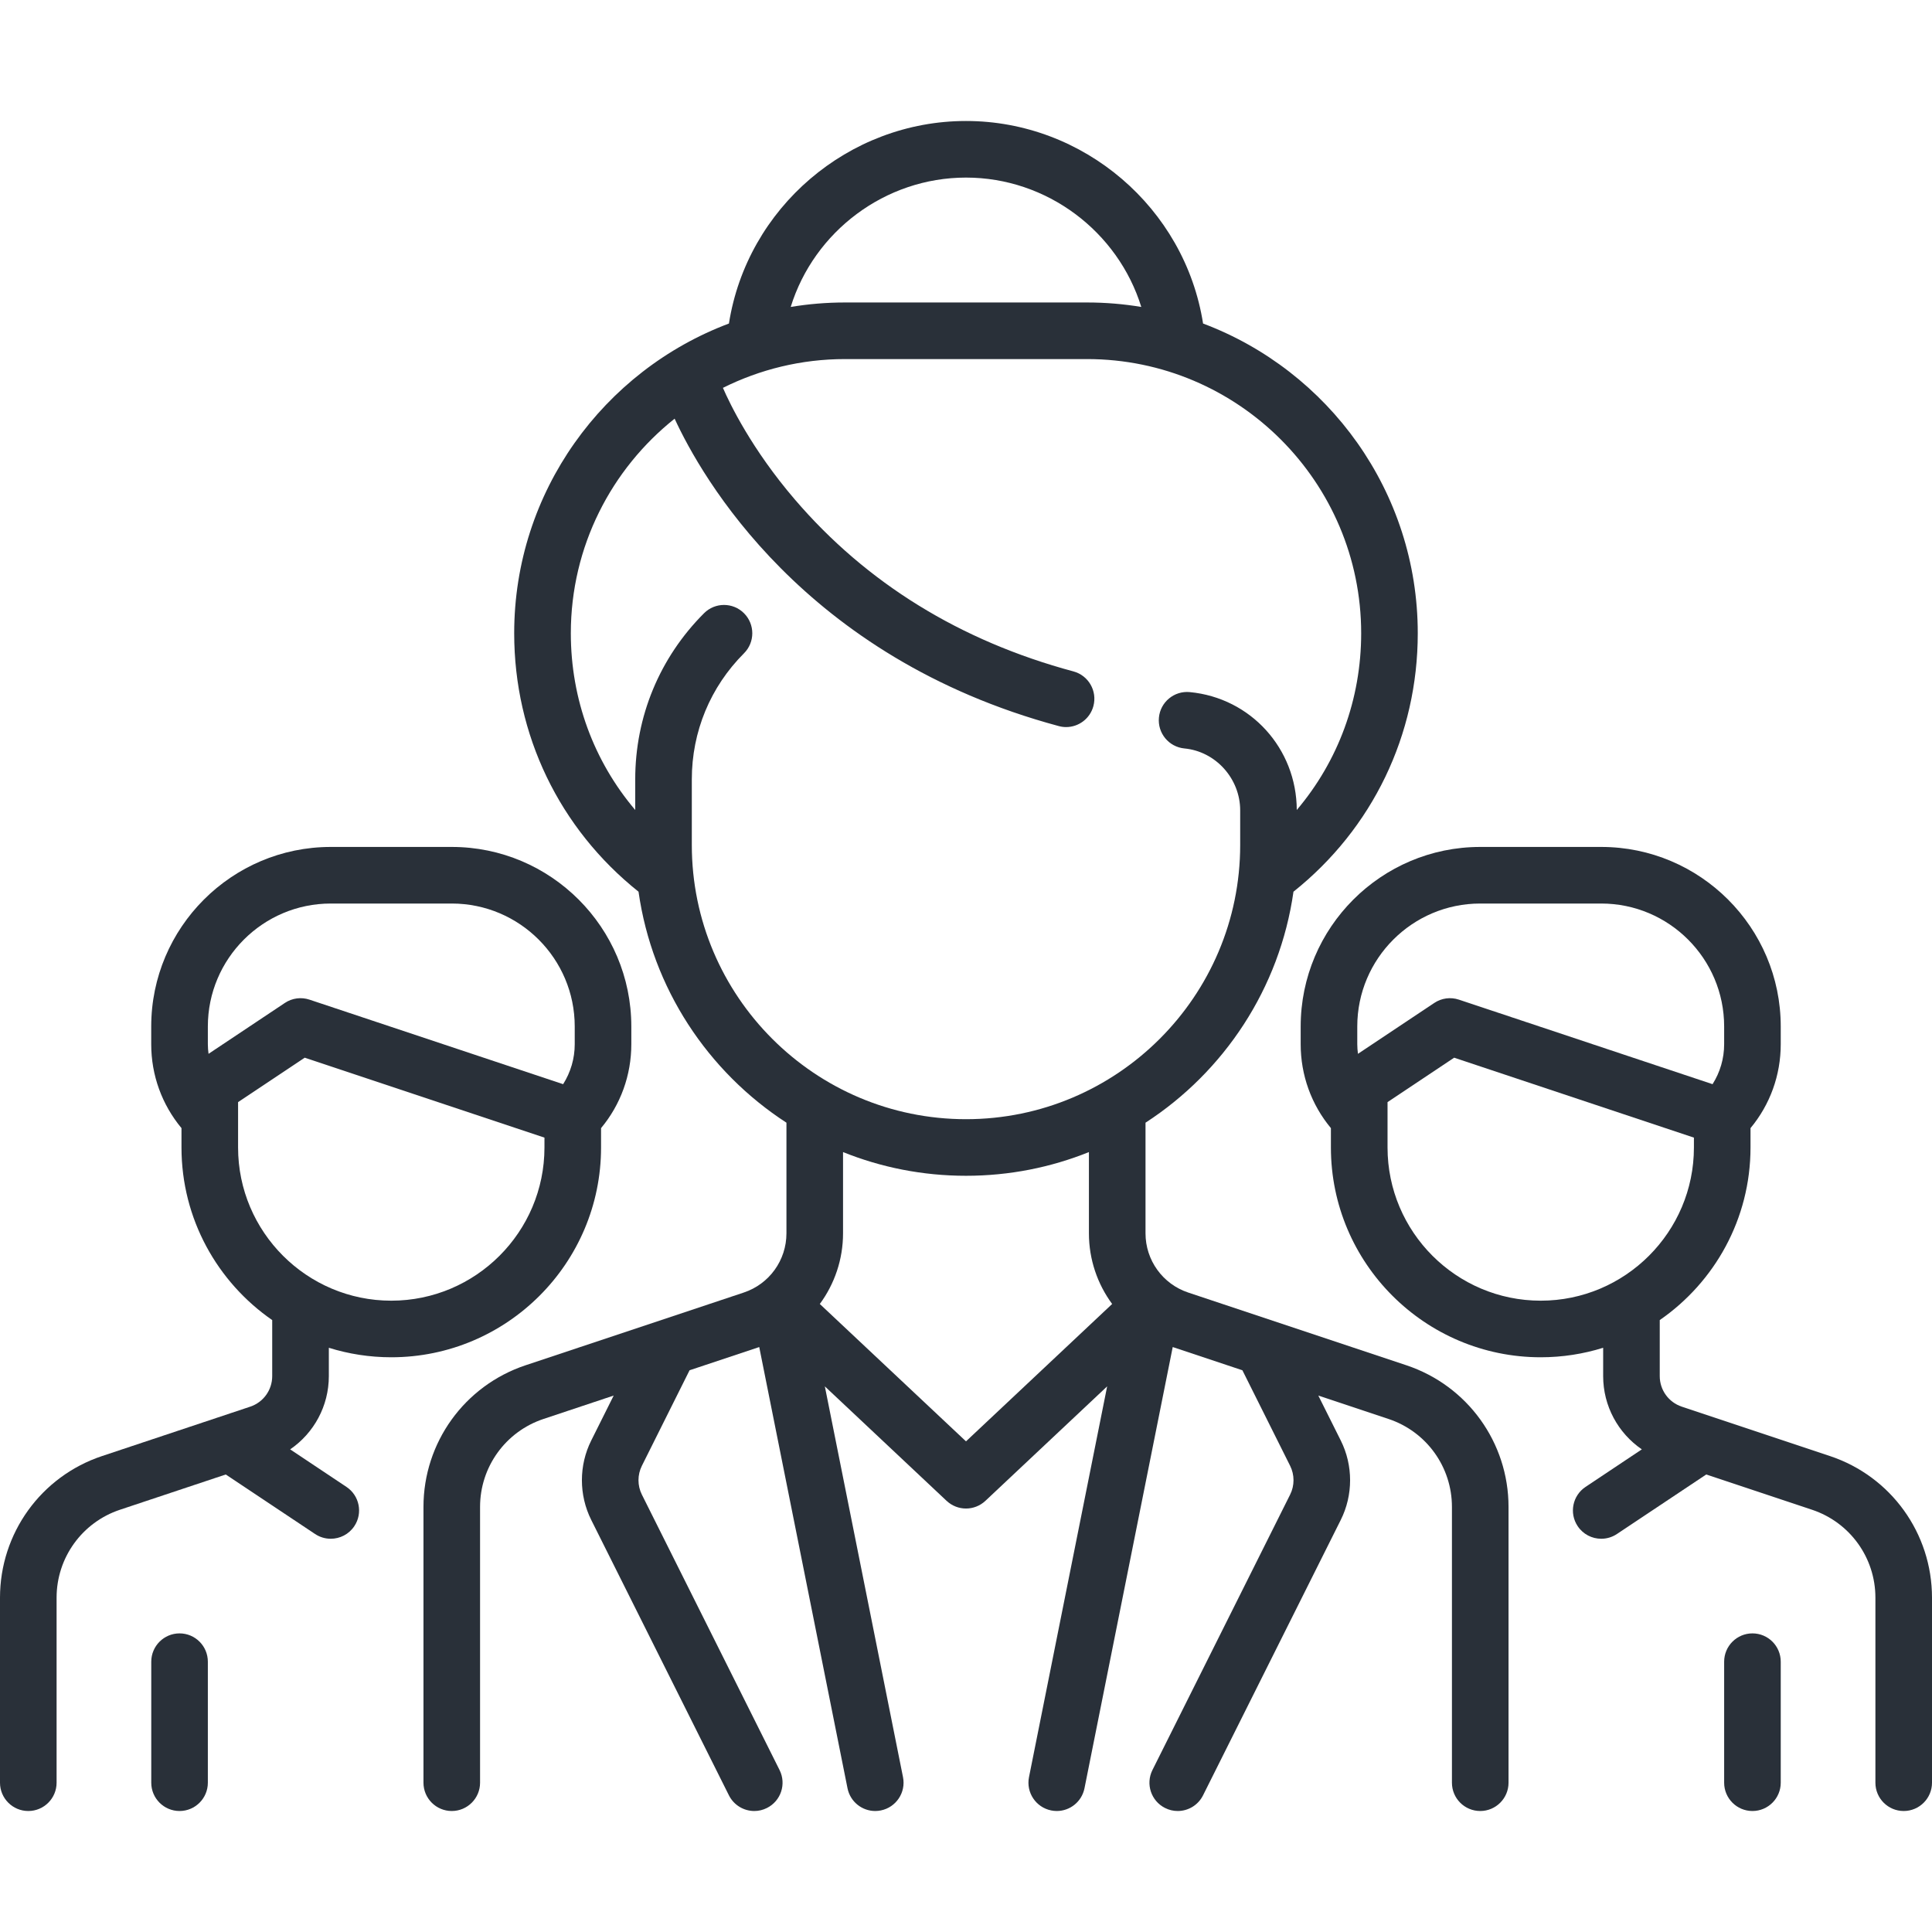
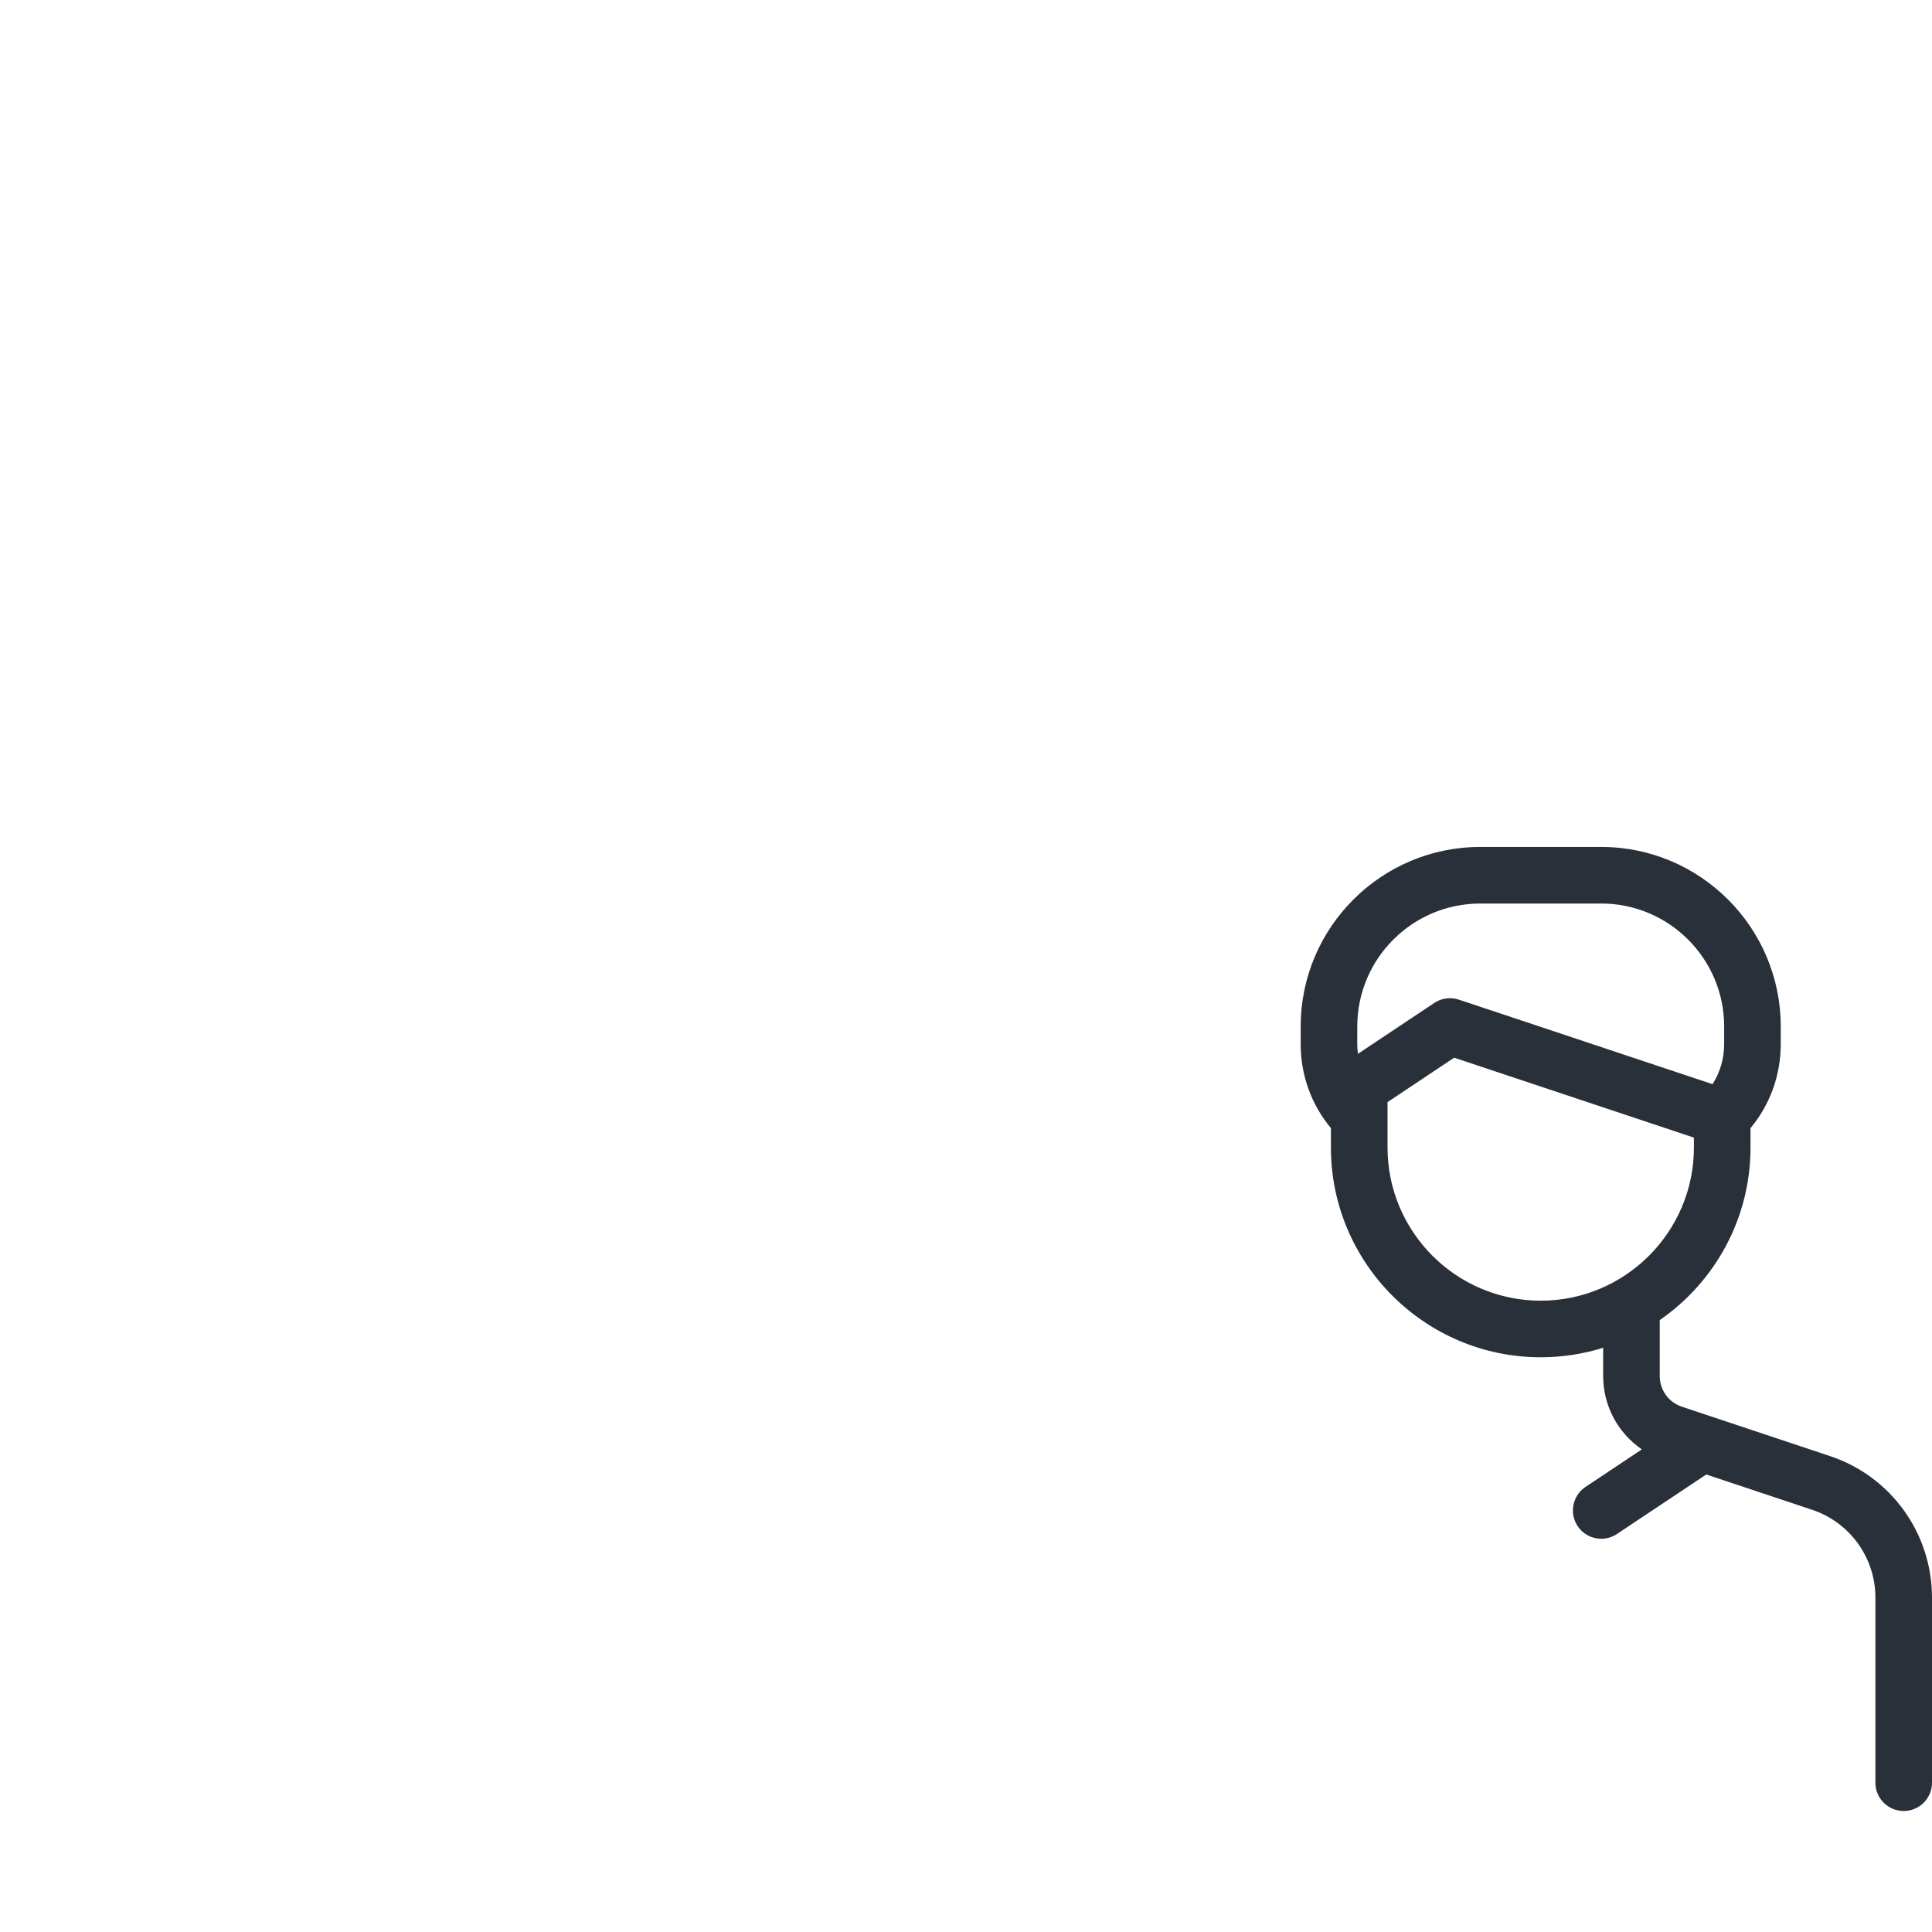
<svg xmlns="http://www.w3.org/2000/svg" width="48" height="48" viewBox="0 0 48 48" fill="none">
-   <path d="M34.942 33.92L29.521 32.113C28.887 31.902 28.46 31.31 28.46 30.642V27.893C30.412 26.627 31.795 24.556 32.136 22.154C34.102 20.585 35.224 18.259 35.224 15.733C35.224 12.216 33.003 9.208 29.89 8.038C29.438 5.163 26.921 3.006 24 3.006C21.079 3.006 18.562 5.164 18.11 8.038C14.997 9.208 12.775 12.216 12.775 15.733C12.775 18.259 13.898 20.585 15.864 22.154C16.205 24.556 17.588 26.627 19.539 27.893V30.641C19.539 31.31 19.113 31.902 18.478 32.113L13.057 33.92C11.54 34.426 10.521 35.84 10.521 37.439V44.291C10.521 44.679 10.836 44.994 11.224 44.994C11.612 44.994 11.927 44.679 11.927 44.291V37.439C11.927 36.446 12.56 35.568 13.502 35.254L15.247 34.672L14.689 35.789C14.38 36.407 14.38 37.144 14.689 37.762L18.11 44.605C18.234 44.851 18.482 44.994 18.74 44.994C18.846 44.994 18.953 44.97 19.054 44.919C19.401 44.746 19.542 44.324 19.368 43.976L15.947 37.133C15.835 36.909 15.835 36.642 15.947 36.418L17.132 34.044L18.863 33.467L21.056 44.428C21.123 44.763 21.416 44.994 21.745 44.994C21.79 44.994 21.837 44.989 21.883 44.98C22.264 44.904 22.511 44.533 22.435 44.153L20.493 34.444L23.518 37.288C23.654 37.415 23.827 37.479 24 37.479C24.173 37.479 24.346 37.415 24.482 37.288L27.507 34.444L25.565 44.153C25.489 44.533 25.736 44.904 26.117 44.98C26.163 44.989 26.209 44.994 26.255 44.994C26.584 44.994 26.877 44.763 26.944 44.428L29.136 33.467L30.867 34.044L32.053 36.418C32.165 36.642 32.165 36.909 32.053 37.133L28.632 43.976C28.458 44.323 28.599 44.746 28.946 44.919C29.047 44.97 29.154 44.994 29.26 44.994C29.518 44.994 29.766 44.851 29.889 44.605L33.311 37.762C33.62 37.144 33.62 36.407 33.311 35.789L32.753 34.672L34.498 35.254C35.44 35.568 36.073 36.446 36.073 37.439V44.291C36.073 44.679 36.387 44.994 36.776 44.994C37.164 44.994 37.479 44.679 37.479 44.291V37.439C37.479 35.84 36.459 34.426 34.942 33.92ZM24 4.412C26.013 4.412 27.775 5.753 28.355 7.626C27.916 7.553 27.465 7.515 27.006 7.515H20.994C20.535 7.515 20.084 7.553 19.645 7.626C20.225 5.753 21.987 4.412 24 4.412ZM17.188 20.994V19.362C17.188 18.179 17.648 17.067 18.485 16.23C18.759 15.956 18.759 15.511 18.485 15.236C18.21 14.961 17.765 14.961 17.491 15.236C16.389 16.338 15.782 17.803 15.782 19.362V20.124C14.752 18.909 14.182 17.372 14.182 15.733C14.182 13.576 15.191 11.651 16.761 10.402C17.423 11.837 19.954 16.332 26.304 18.039C26.365 18.056 26.426 18.064 26.487 18.064C26.797 18.064 27.081 17.857 27.165 17.543C27.266 17.168 27.044 16.782 26.669 16.681C23.857 15.925 21.528 14.488 19.747 12.409C18.675 11.158 18.135 10.037 17.961 9.636C18.875 9.18 19.905 8.921 20.994 8.921H27.006C30.762 8.921 33.818 11.977 33.818 15.733C33.818 17.372 33.247 18.909 32.218 20.124C32.213 18.596 31.072 17.338 29.559 17.195C29.173 17.158 28.829 17.442 28.793 17.828C28.756 18.215 29.04 18.558 29.426 18.595C30.203 18.668 30.812 19.344 30.812 20.134V20.994C30.812 24.75 27.756 27.806 24 27.806C20.244 27.806 17.188 24.75 17.188 20.994ZM24 35.81L20.368 32.397C20.734 31.9 20.945 31.29 20.945 30.642V28.623C21.89 29.003 22.921 29.212 24 29.212C25.079 29.212 26.11 29.003 27.054 28.623V30.642C27.054 31.29 27.265 31.9 27.631 32.397L24 35.81Z" fill="#293039" />
-   <path d="M8.17 34.189V33.485C8.66 33.638 9.181 33.721 9.721 33.721C12.595 33.721 14.933 31.383 14.933 28.509V28.028C15.42 27.443 15.685 26.713 15.685 25.943V25.503C15.685 23.043 13.684 21.042 11.224 21.042H8.218C5.759 21.042 3.757 23.043 3.757 25.503V25.943C3.757 26.713 4.023 27.443 4.509 28.028V28.509C4.509 30.285 5.403 31.856 6.763 32.797V34.189C6.763 34.534 6.544 34.839 6.217 34.948L2.536 36.175C1.019 36.68 0 38.094 0 39.694V44.291C0 44.679 0.315 44.994 0.703 44.994C1.091 44.994 1.406 44.679 1.406 44.291V39.694C1.406 38.701 2.039 37.823 2.981 37.509L5.609 36.633L7.828 38.112C7.948 38.192 8.084 38.23 8.217 38.23C8.445 38.23 8.668 38.12 8.803 37.917C9.019 37.594 8.931 37.157 8.608 36.942L7.209 36.009C7.8 35.605 8.17 34.931 8.17 34.189ZM5.164 25.503C5.164 23.818 6.534 22.448 8.218 22.448H11.224C12.909 22.448 14.279 23.818 14.279 25.503V25.943C14.279 26.3 14.177 26.641 13.991 26.936L7.689 24.836C7.483 24.767 7.257 24.797 7.077 24.918L5.181 26.182C5.171 26.103 5.164 26.023 5.164 25.943L5.164 25.503ZM5.915 28.509V27.382L7.571 26.278L13.527 28.264V28.509C13.527 30.607 11.82 32.315 9.721 32.315C7.623 32.315 5.915 30.607 5.915 28.509Z" fill="#293039" />
-   <path d="M4.461 40.581C4.073 40.581 3.758 40.896 3.758 41.285V44.291C3.758 44.679 4.073 44.994 4.461 44.994C4.849 44.994 5.164 44.679 5.164 44.291V41.285C5.164 40.896 4.849 40.581 4.461 40.581Z" fill="#293039" />
  <path d="M45.464 36.175L41.783 34.948C41.456 34.839 41.236 34.534 41.236 34.189V32.797C42.597 31.856 43.491 30.285 43.491 28.509V28.028C43.977 27.443 44.242 26.713 44.242 25.943V25.503C44.242 23.043 42.241 21.042 39.782 21.042H36.776C34.316 21.042 32.315 23.043 32.315 25.503V25.943C32.315 26.713 32.58 27.443 33.066 28.028V28.509C33.066 31.383 35.405 33.721 38.279 33.721C38.819 33.721 39.34 33.638 39.83 33.485V34.189C39.83 34.931 40.2 35.605 40.791 36.009L39.392 36.942C39.069 37.157 38.981 37.594 39.197 37.917C39.332 38.12 39.555 38.23 39.782 38.23C39.916 38.23 40.052 38.192 40.172 38.112L42.391 36.633L45.019 37.509C45.961 37.823 46.594 38.701 46.594 39.694V44.291C46.594 44.679 46.908 44.994 47.297 44.994C47.685 44.994 48 44.679 48 44.291V39.694C48 38.094 46.981 36.68 45.464 36.175ZM33.721 25.503C33.721 23.818 35.091 22.448 36.776 22.448H39.782C41.466 22.448 42.836 23.818 42.836 25.503V25.943C42.836 26.3 42.735 26.641 42.548 26.936L36.246 24.836C36.041 24.767 35.815 24.797 35.634 24.918L33.738 26.182C33.728 26.103 33.721 26.023 33.721 25.943V25.503ZM34.473 28.509V27.382L36.128 26.278L42.085 28.264V28.509C42.085 30.607 40.377 32.315 38.279 32.315C36.18 32.315 34.473 30.607 34.473 28.509Z" fill="#293039" />
-   <path d="M43.539 40.581C43.151 40.581 42.836 40.896 42.836 41.285V44.291C42.836 44.679 43.151 44.994 43.539 44.994C43.927 44.994 44.242 44.679 44.242 44.291V41.285C44.242 40.896 43.928 40.581 43.539 40.581Z" fill="#293039" />
</svg>